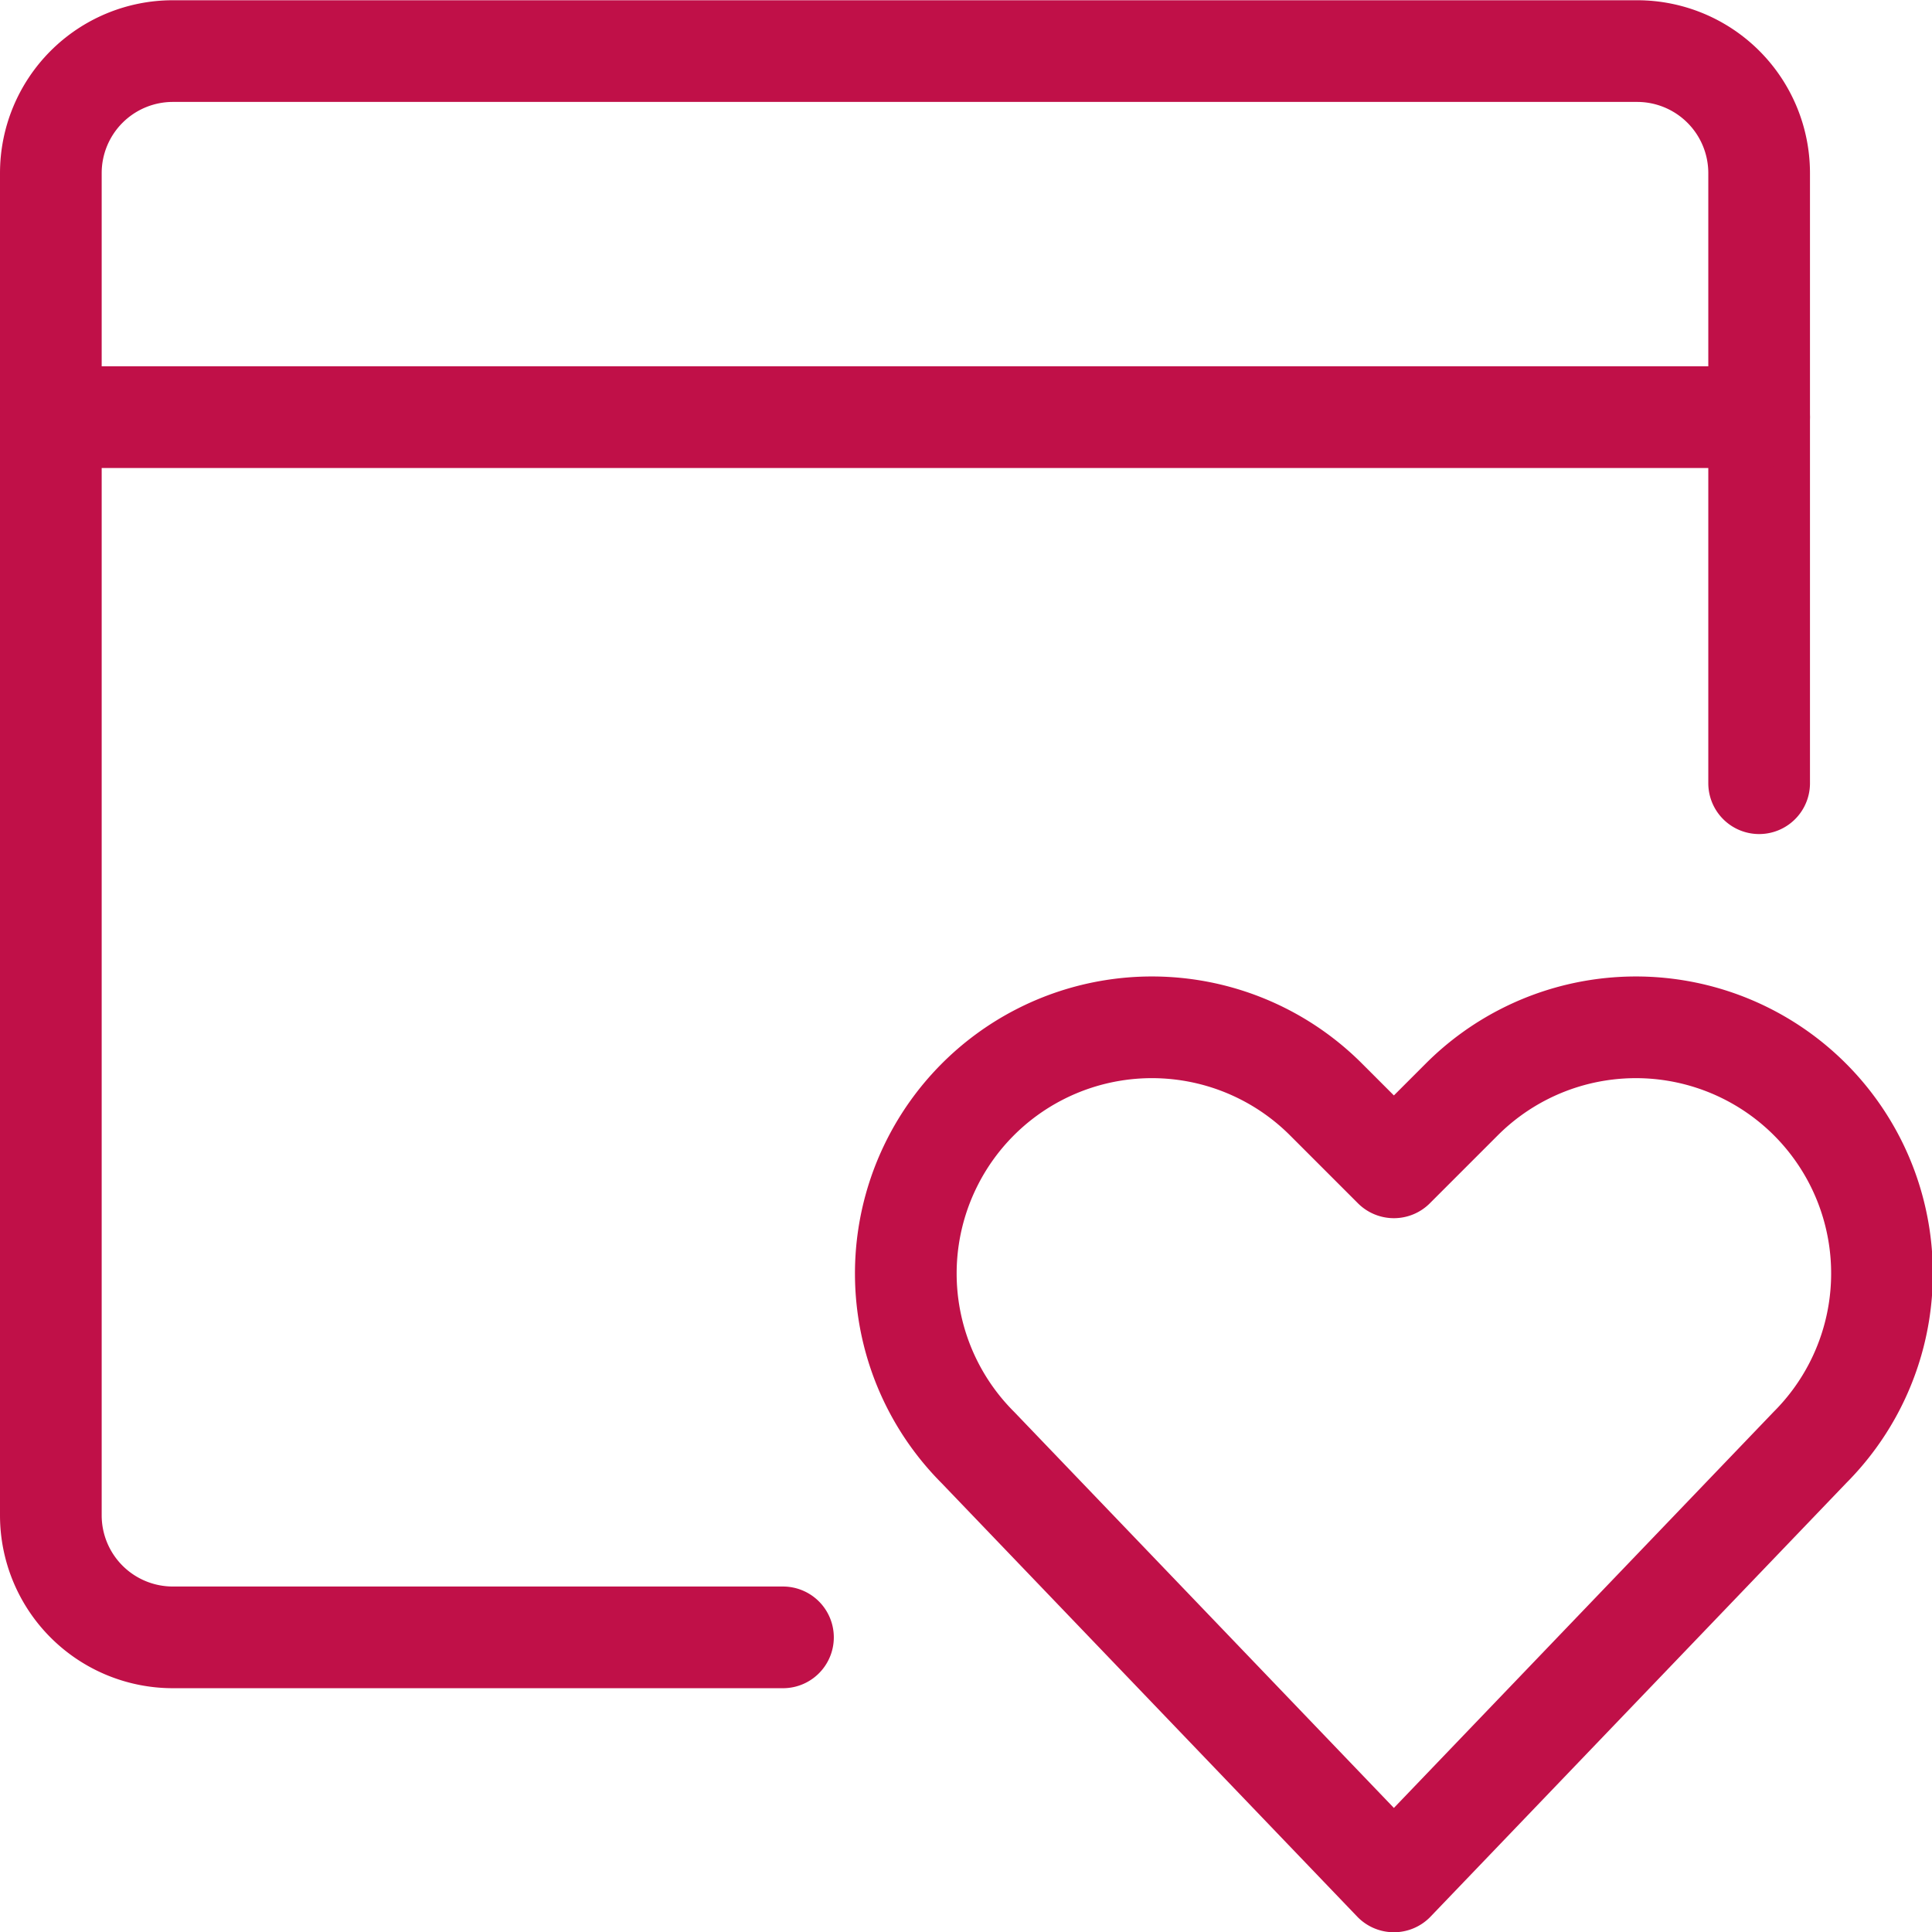
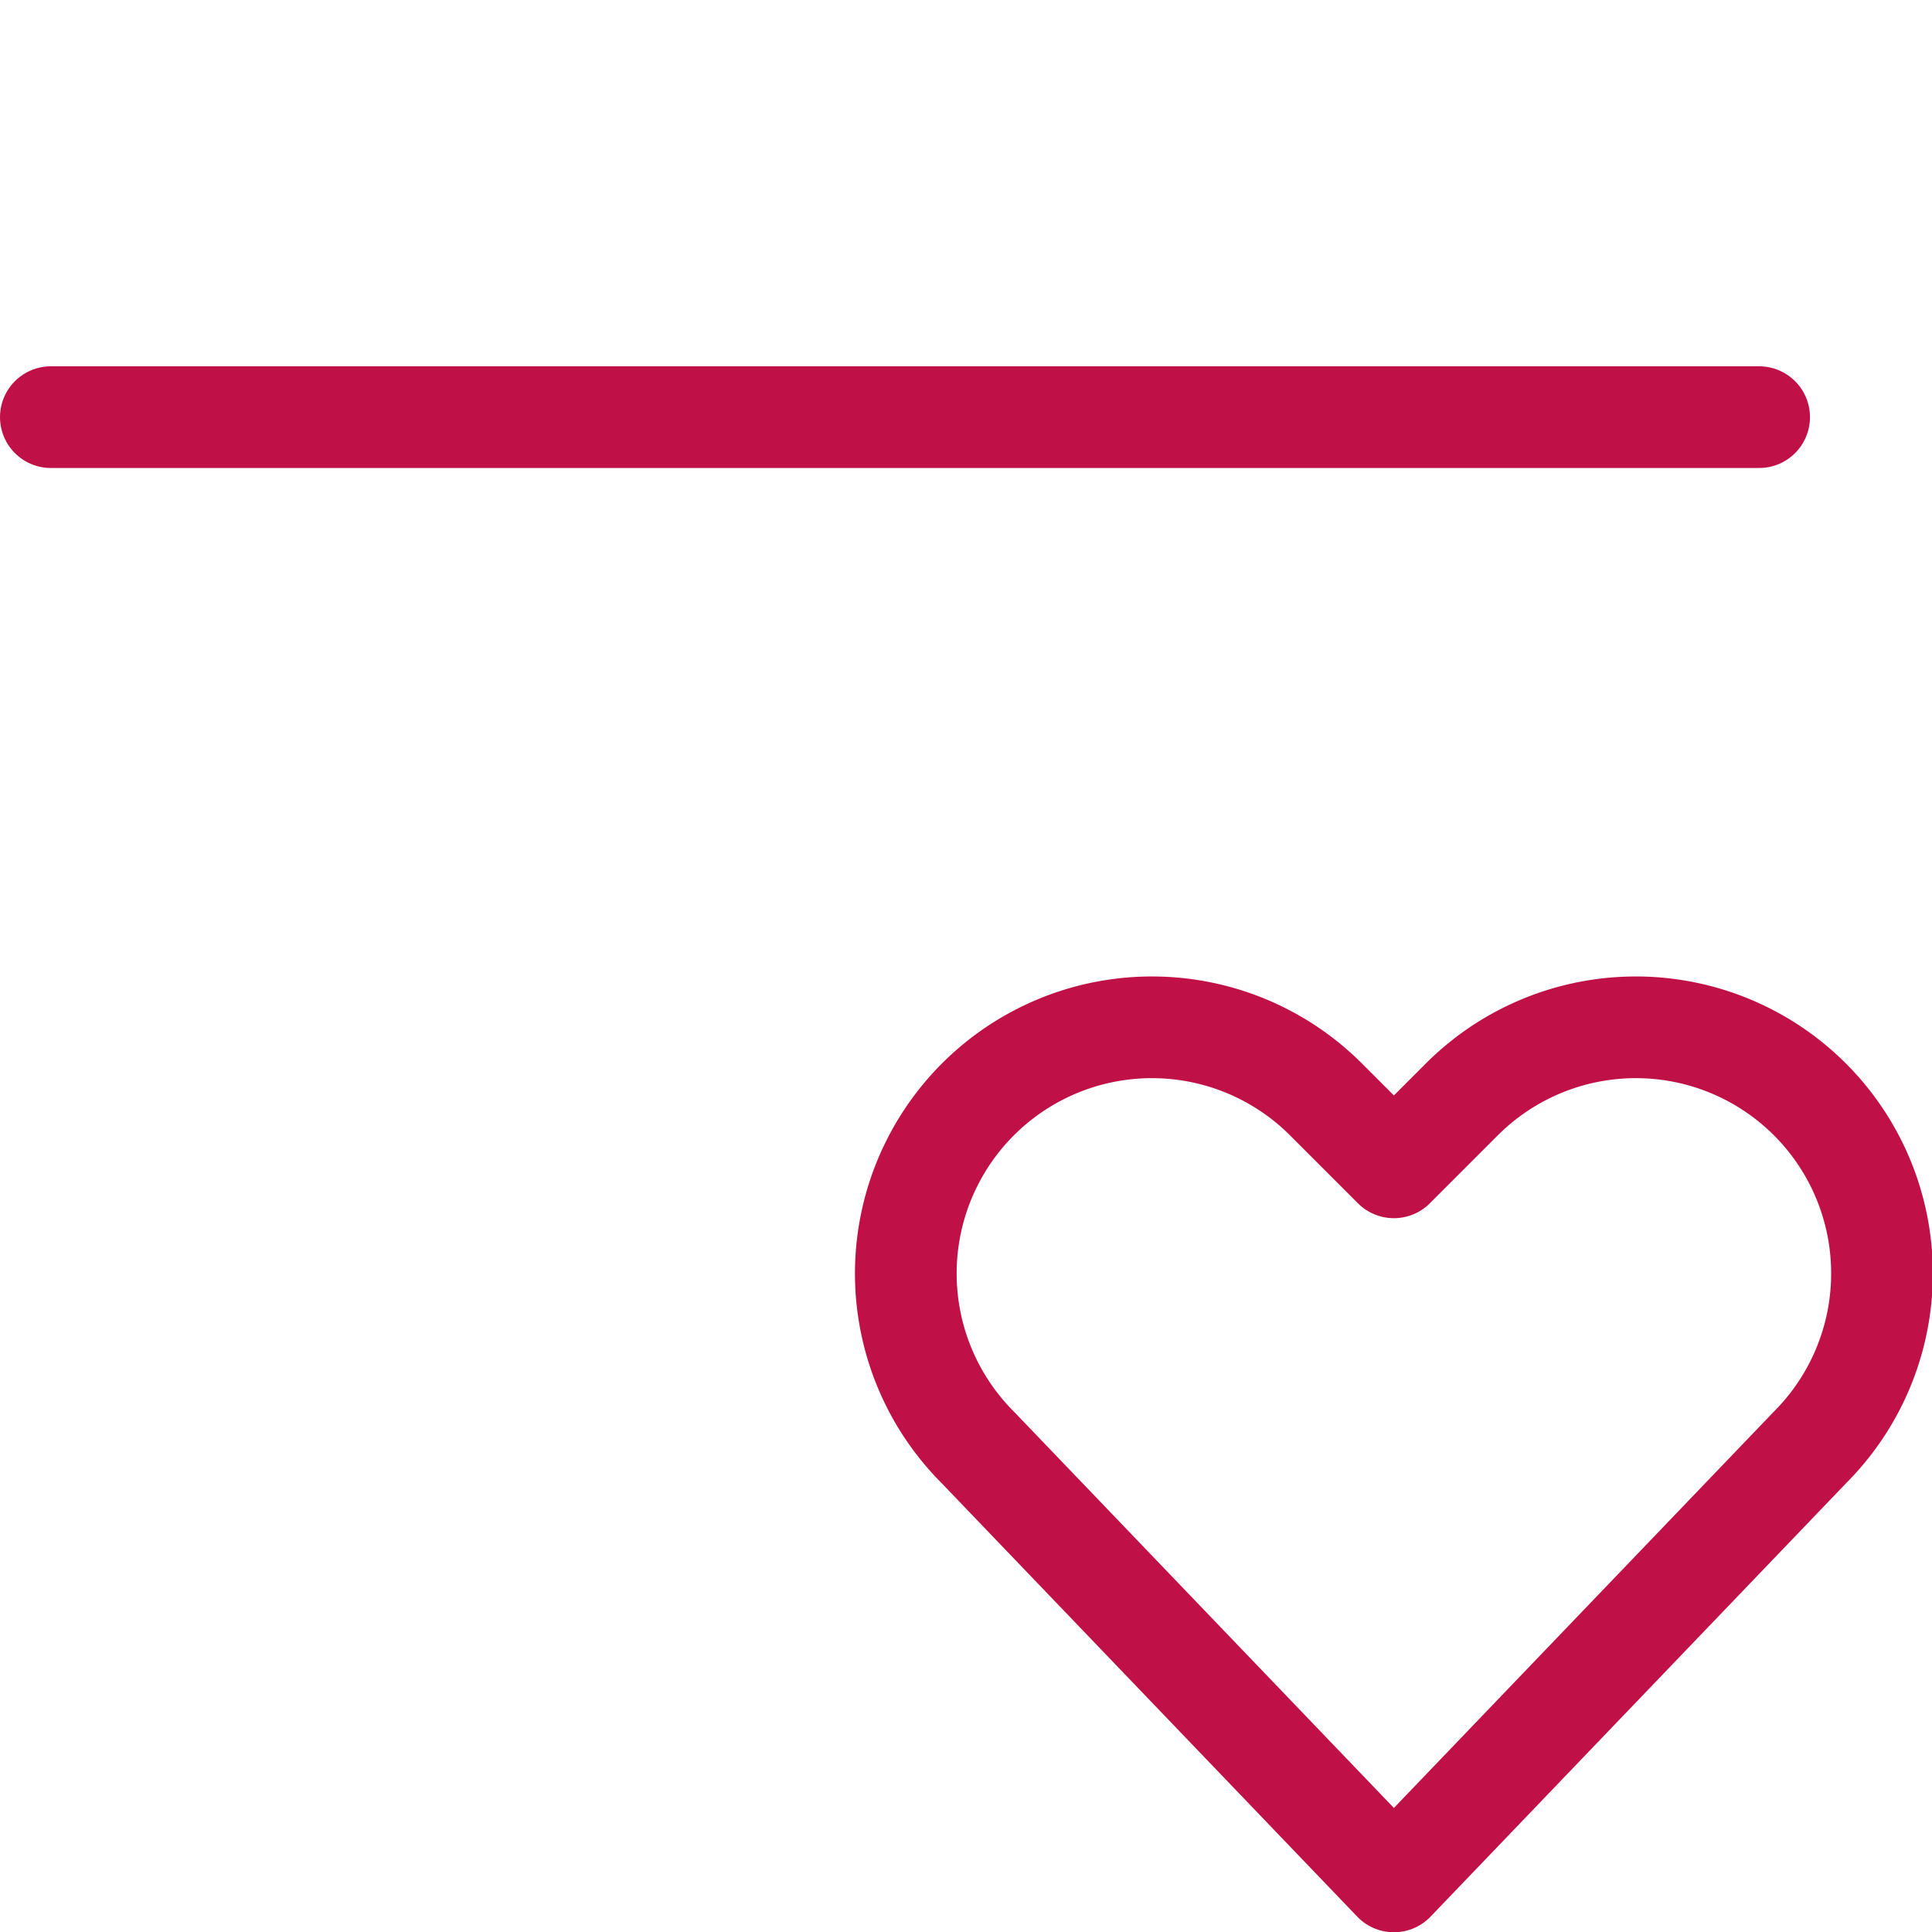
<svg xmlns="http://www.w3.org/2000/svg" viewBox="0.125 0.125 23.75 23.75" stroke-width="1.25">
-   <path d="M21.75 9.753v-7.5a1.5 1.5 0 0 0-1.5-1.5h-18a1.5 1.5 0 0 0-1.5 1.5v16.5a1.5 1.5 0 0 0 1.5 1.5h7.5" fill="none" stroke="#c01048" stroke-linecap="round" stroke-linejoin="round" />
  <path d="M.75 5.253h21" fill="none" stroke="#c01048" stroke-linecap="round" stroke-linejoin="round" />
  <path d="m17.26 23.253-5.114-5.334a3.025 3.025 0 0 1-.566-3.493h0a3.025 3.025 0 0 1 4.845-.786l.835.835.835-.835a3.026 3.026 0 0 1 4.846.786h0a3.027 3.027 0 0 1-.567 3.493Z" fill="none" stroke="#c01048" stroke-linecap="round" stroke-linejoin="round" />
</svg>